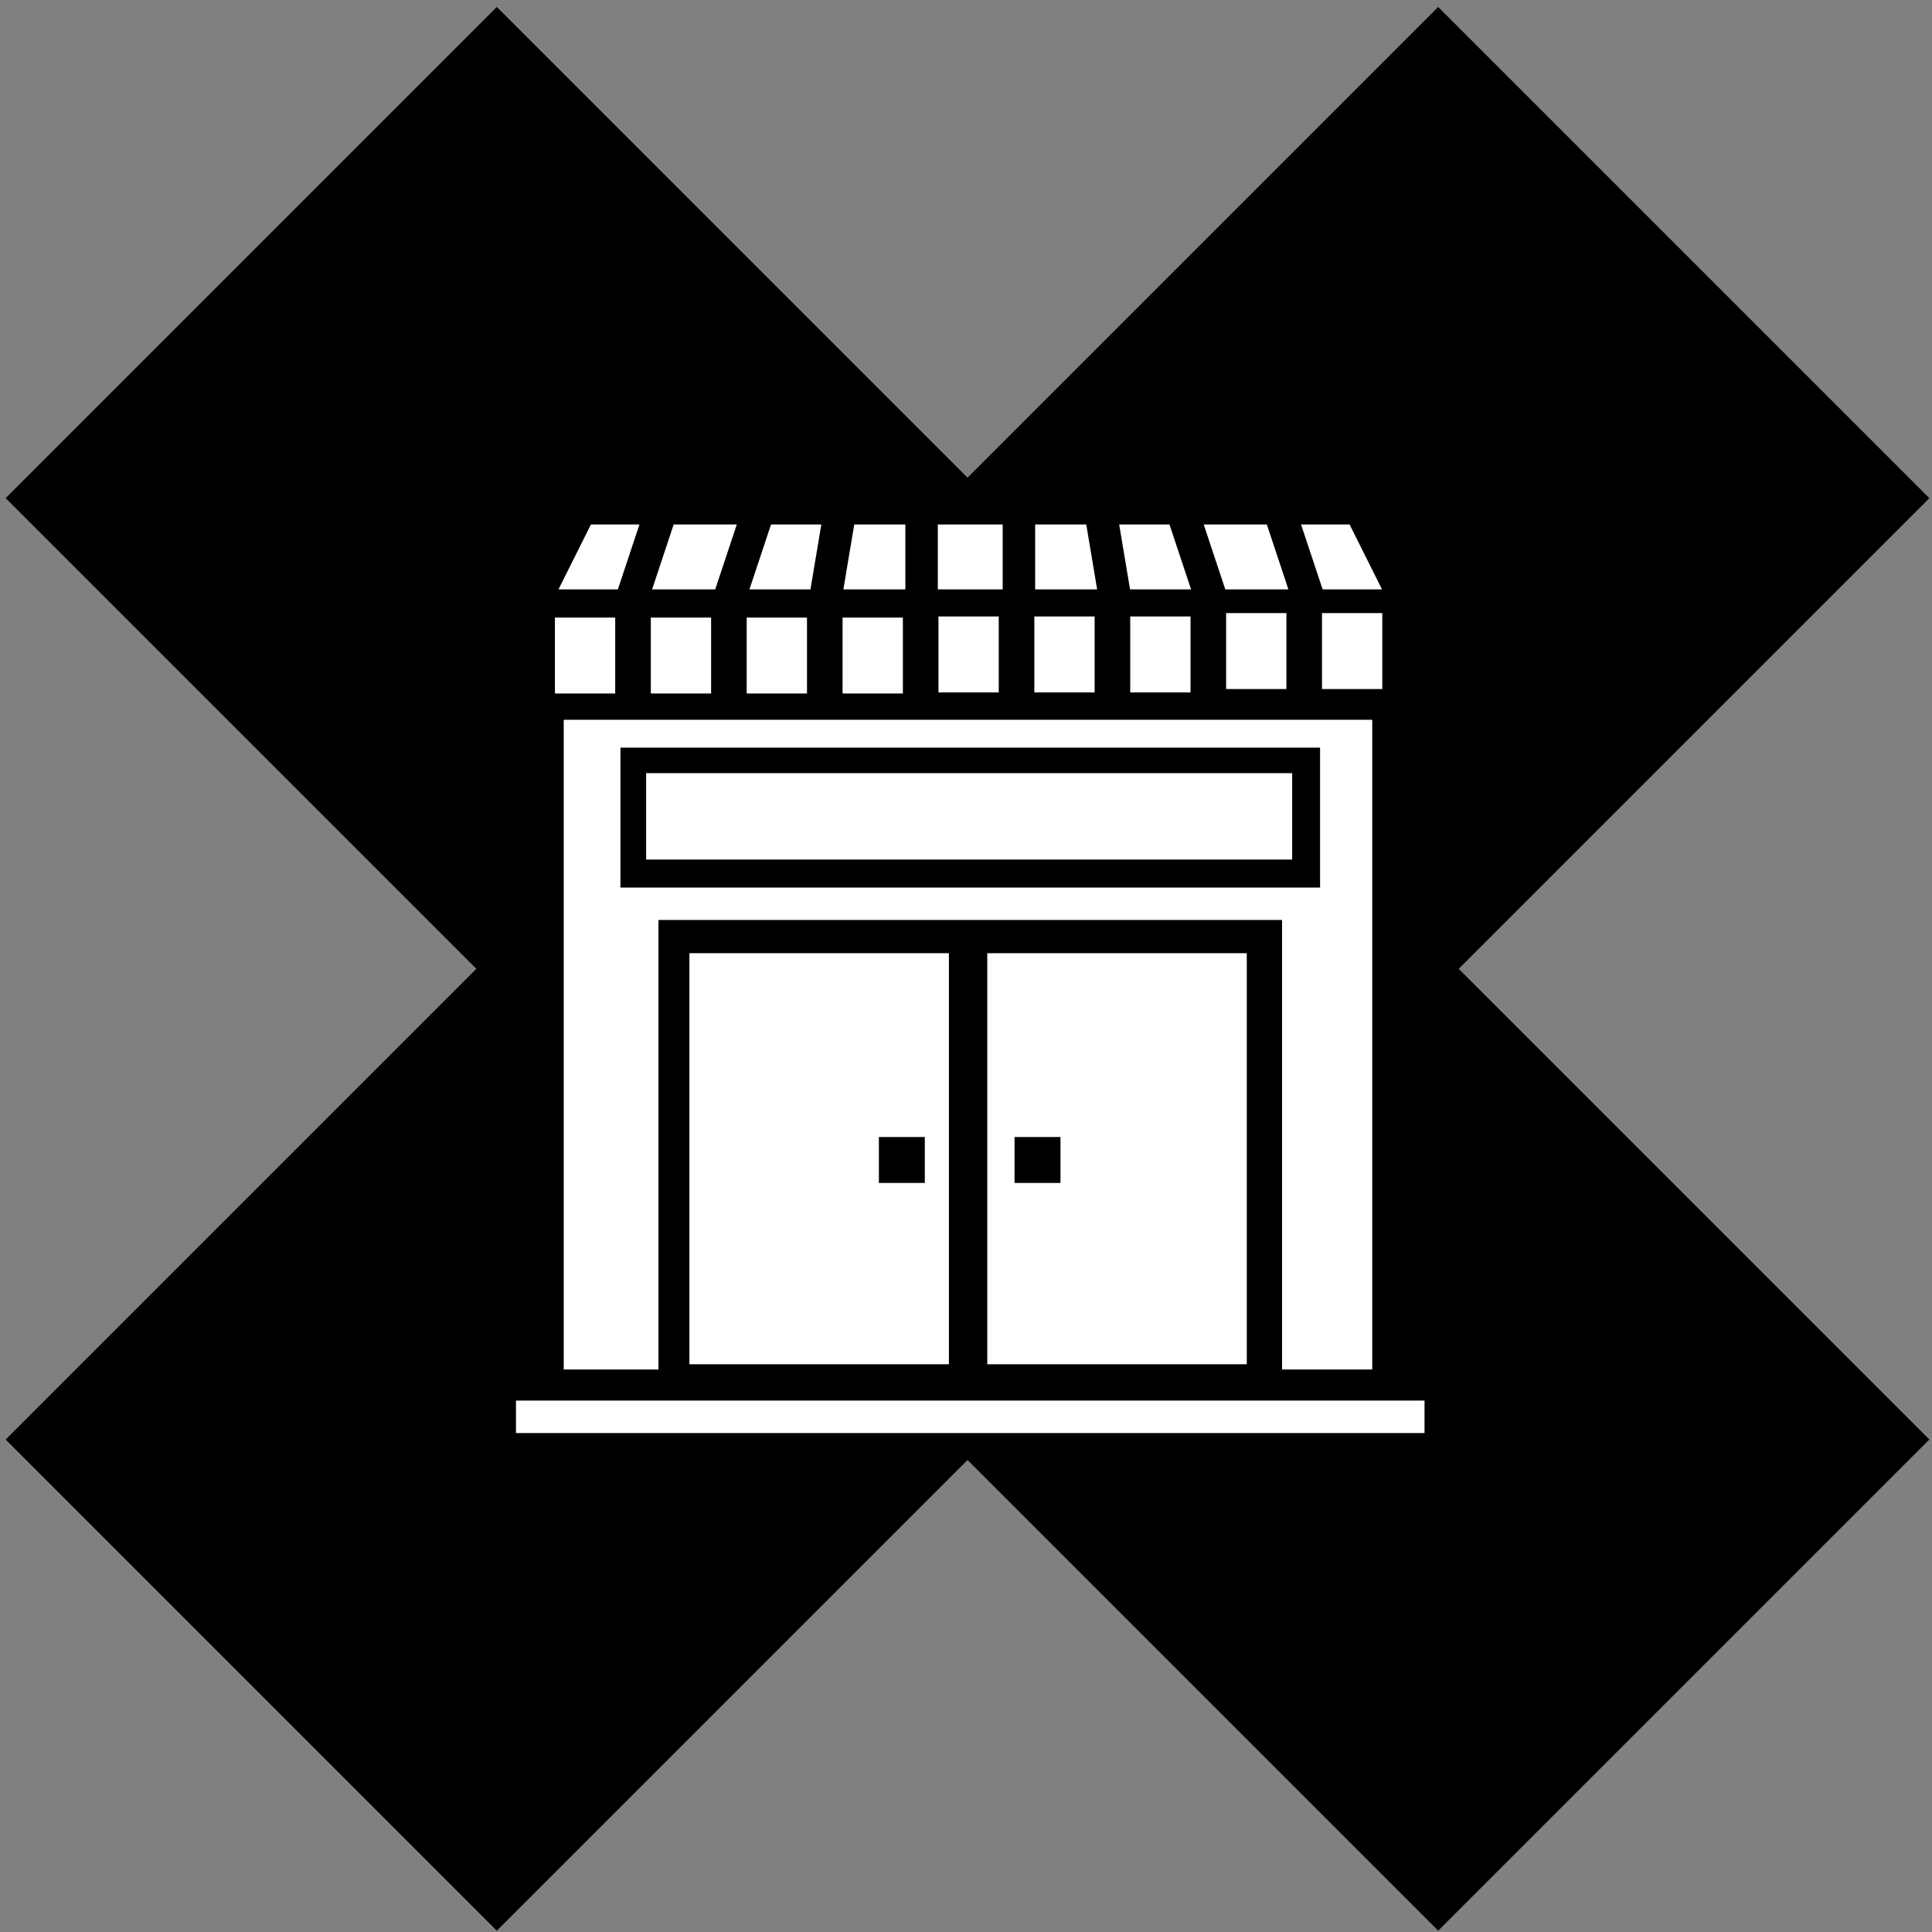
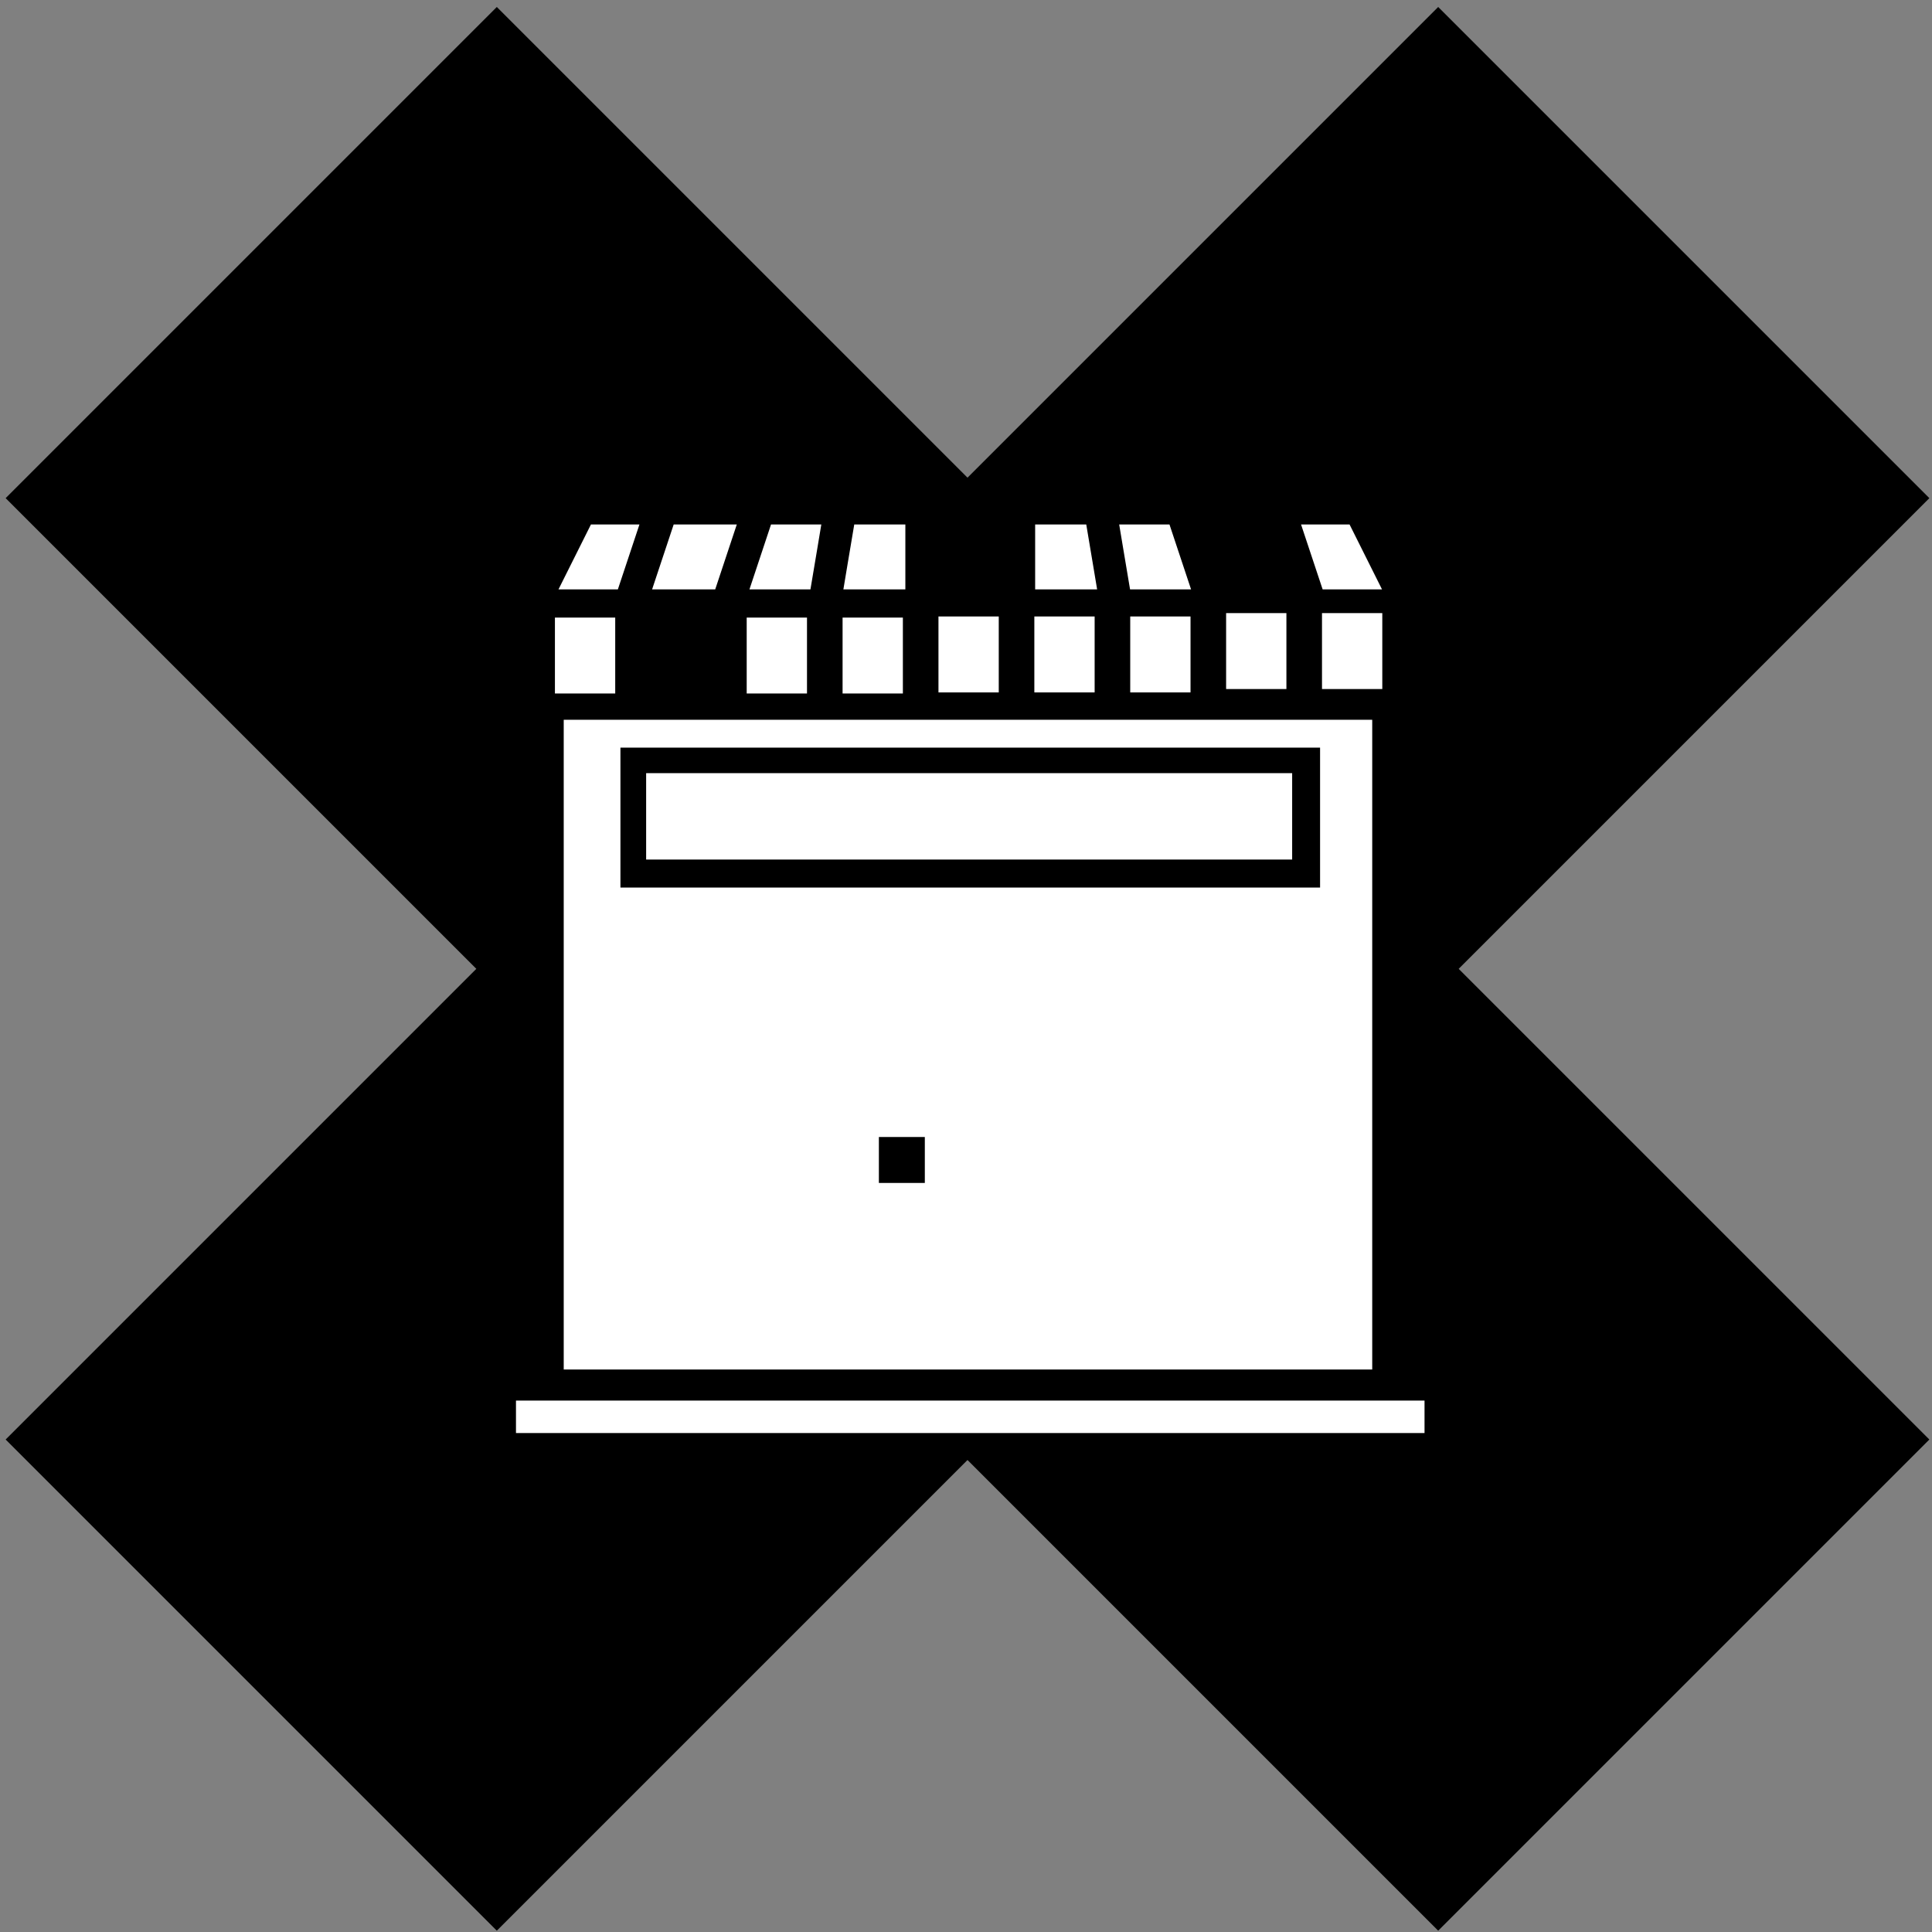
<svg xmlns="http://www.w3.org/2000/svg" width="227" height="227" viewBox="0 0 227 227" fill="none">
  <rect x="0" y="0" width="227" height="227" fill="#808080" stroke="none" />
  <rect x="0.664" y="58.529" width="81.613" height="238.036" transform="rotate(-45 0.664 58.529)" fill="black" />
  <rect x="168.981" y="0.82" width="81.613" height="238.036" transform="rotate(45 168.981 0.82)" fill="black" />
  <path d="M86.569 61.625H79.153L76.618 69.25H84.034L86.569 61.625Z" fill="white" />
  <path d="M106.375 61.625H100.37L99.569 66.391L99.093 69.25H106.375V61.625Z" fill="white" />
  <path d="M96.024 64.484L96.5 61.625H90.591L88.056 69.25H95.223L96.024 64.484Z" fill="white" />
-   <path d="M141.431 61.625L143.966 69.25H151.381L148.846 61.625H141.431Z" fill="white" />
  <path d="M152.868 61.625L155.403 69.25H162.38L158.568 61.625H152.868Z" fill="white" />
  <path d="M167.375 164.562H60.625V168.375H167.375V164.562Z" fill="white" />
  <path d="M65.619 69.25H72.596L75.131 61.625H69.432L65.619 69.25Z" fill="white" />
-   <path d="M117.812 61.625H110.188V69.25H117.812V61.625Z" fill="white" />
  <path d="M127.63 61.625H121.625V69.25H128.907L128.43 66.391L127.63 61.625Z" fill="white" />
-   <path d="M131.499 61.625L131.976 64.484L132.776 69.25H139.944L137.408 61.625H131.499Z" fill="white" />
+   <path d="M131.499 61.625L131.976 64.484L132.776 69.25H139.944L137.408 61.625Z" fill="white" />
  <rect x="65.201" y="72.562" width="7.084" height="8.921" fill="white" />
-   <rect x="76.468" y="72.562" width="7.084" height="8.921" fill="white" />
  <rect x="87.733" y="72.562" width="7.084" height="8.921" fill="white" />
  <rect x="98.999" y="72.562" width="7.084" height="8.921" fill="white" />
  <rect x="110.265" y="72.432" width="7.084" height="8.921" fill="white" />
  <rect x="121.53" y="72.432" width="7.084" height="8.921" fill="white" />
  <rect x="132.796" y="72.432" width="7.084" height="8.921" fill="white" />
  <rect x="144.062" y="72.037" width="7.084" height="8.921" fill="white" />
  <rect x="155.328" y="72.037" width="7.084" height="8.921" fill="white" />
  <rect x="66.235" y="84.57" width="94.994" height="76.34" fill="white" />
-   <rect x="77.365" y="108.092" width="73.269" height="53.909" fill="black" />
  <rect x="72.897" y="87.844" width="82.205" height="16.44" fill="black" />
  <rect x="81" y="111.996" width="30.49" height="48.298" fill="white" />
  <rect x="116" y="111.996" width="30.49" height="48.298" fill="white" />
  <rect x="103.264" y="133.592" width="5.398" height="5.398" fill="black" />
-   <rect x="119.203" y="133.592" width="5.398" height="5.398" fill="black" />
  <rect x="75.918" y="90.842" width="75.904" height="10.151" fill="white" />
</svg>